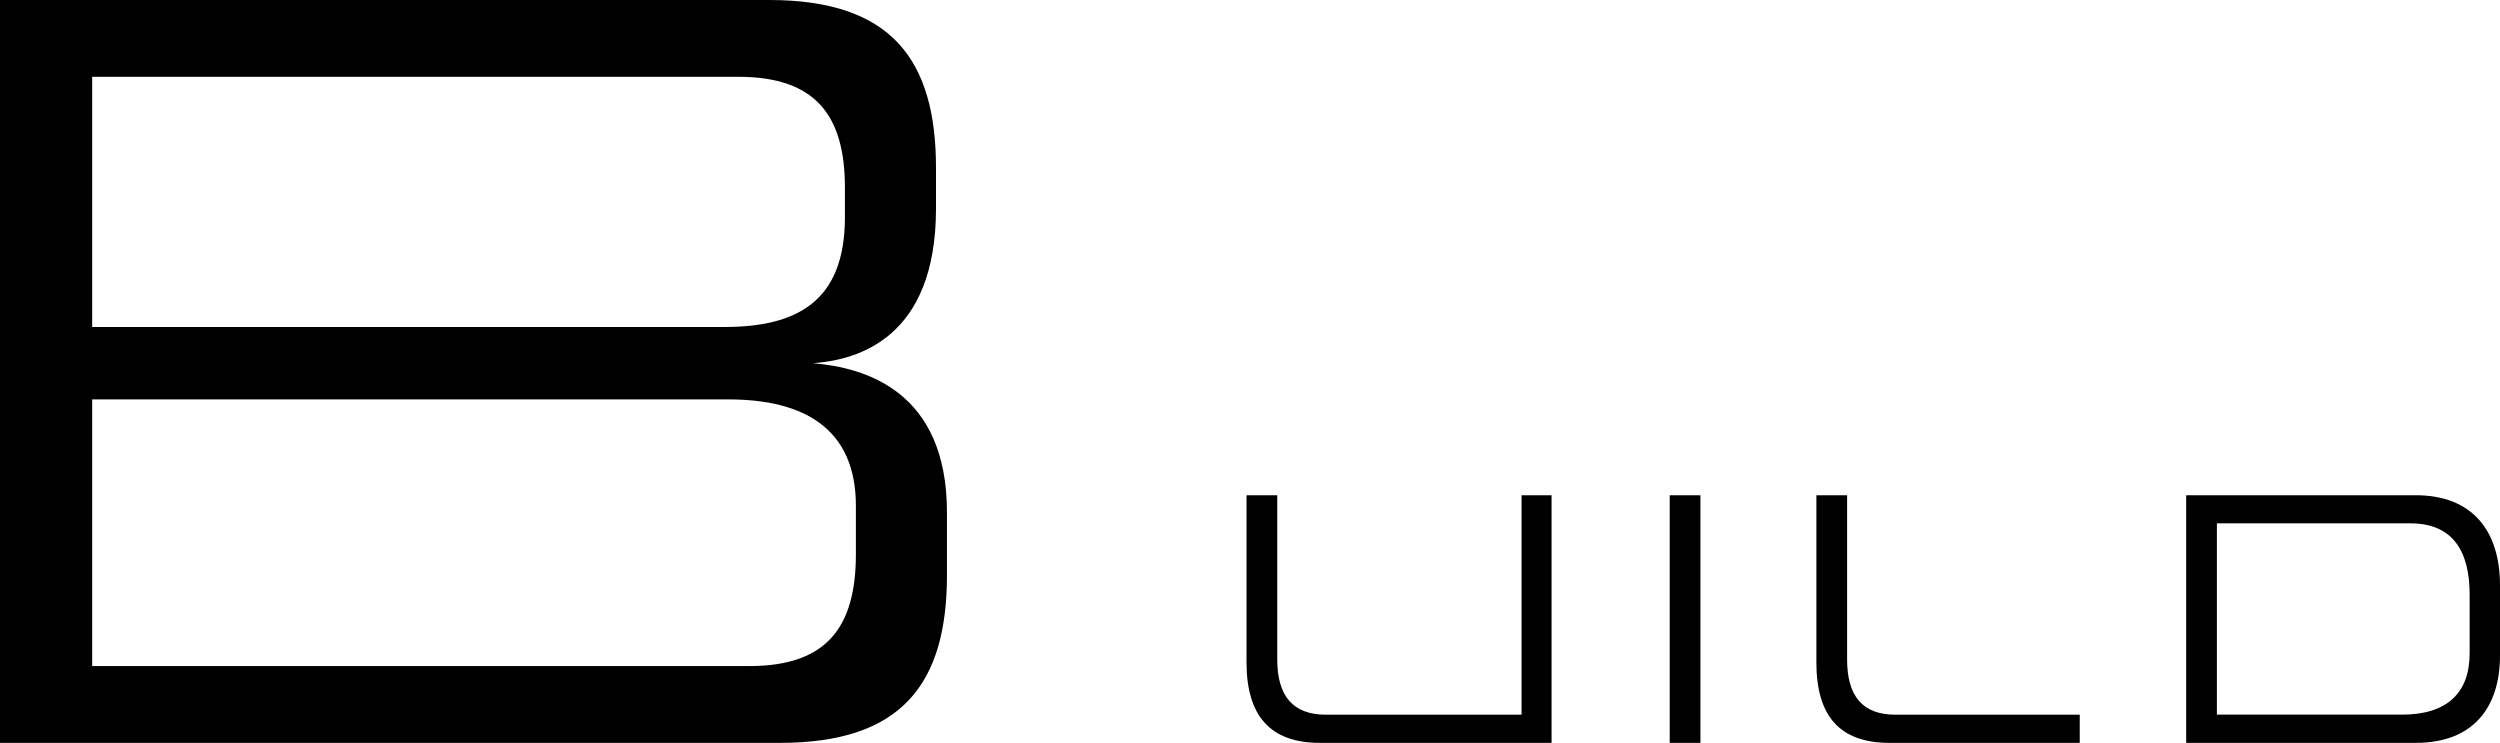
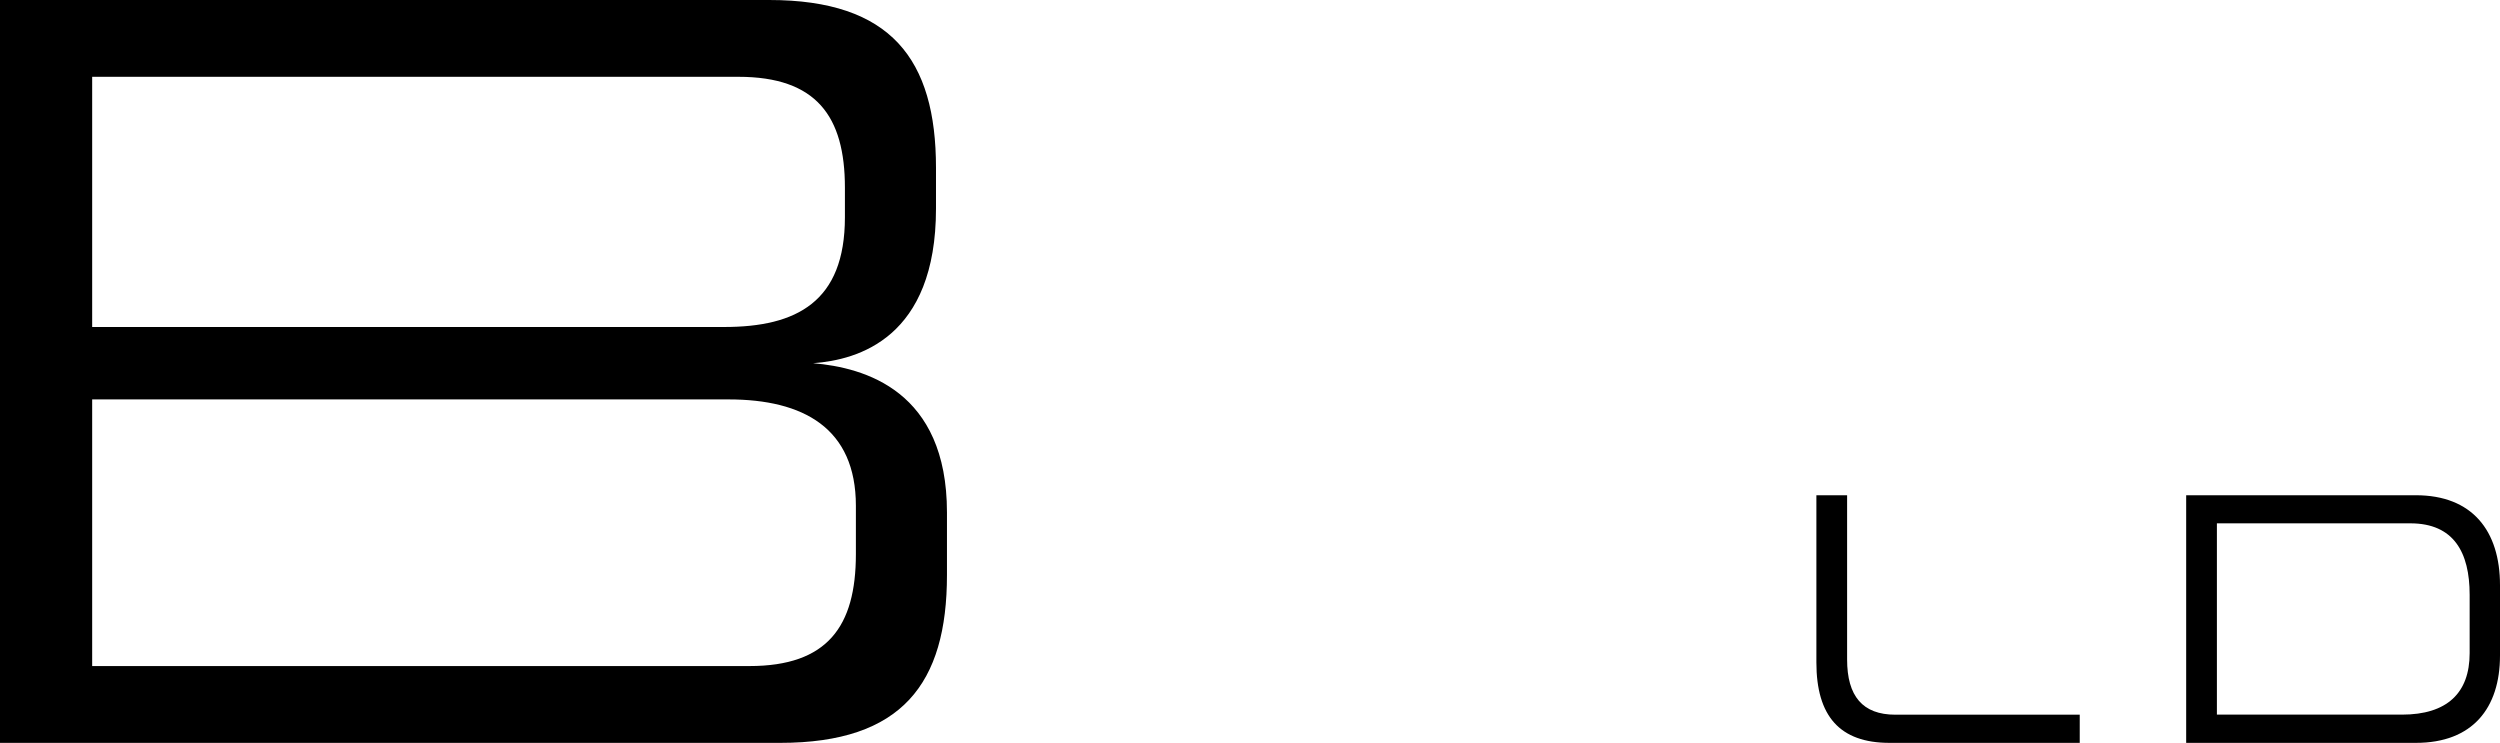
<svg xmlns="http://www.w3.org/2000/svg" id="_レイヤー_2" viewBox="0 0 341.75 101.55">
  <defs>
    <style>.cls-1{fill:#000;stroke-width:0px;}</style>
  </defs>
  <g id="_内容">
    <path class="cls-1" d="M0,101.55V0h105.15c16.65,0,22.8,8.1,22.8,22.95v5.55c0,17.7-10.65,20.7-16.8,21.15,7.05.6,18.3,3.75,18.3,20.4v8.55c0,14.85-6.15,22.95-22.8,22.95H0ZM115.5,25.65c0-9.75-3.9-15.15-14.55-15.15H12.6v34.2h86.4c9.9,0,16.5-3.45,16.5-15v-4.05ZM117,69.15c0-10.65-7.2-14.55-17.4-14.55H12.6v36.45h89.85c10.65,0,14.55-5.4,14.55-15.3v-6.6Z" />
-     <path class="cls-1" d="M180.4,101.55c-6.75,0-10-3.7-10-11v-22.85h4.2v22.45c0,5,2.15,7.55,6.65,7.55h26.75v-30h4.1v33.85h-31.7Z" />
-     <path class="cls-1" d="M228.25,101.55v-33.85h4.2v33.85h-4.2Z" />
    <path class="cls-1" d="M258.3,101.55c-6.8,0-10-3.65-10-11v-22.85h4.2v22.45c0,5,2.1,7.55,6.6,7.55h25.2v3.85h-26Z" />
    <path class="cls-1" d="M298.85,101.55v-33.85h31.4c7.7,0,11.5,4.85,11.5,12.3v9.6c0,7.2-3.75,11.95-11.5,11.95h-31.4ZM337.6,81.29c0-5.75-2.15-9.75-8.1-9.75h-26.45v26.15h25.3c6.15,0,9.25-2.95,9.25-8.4v-8Z" />
  </g>
</svg>